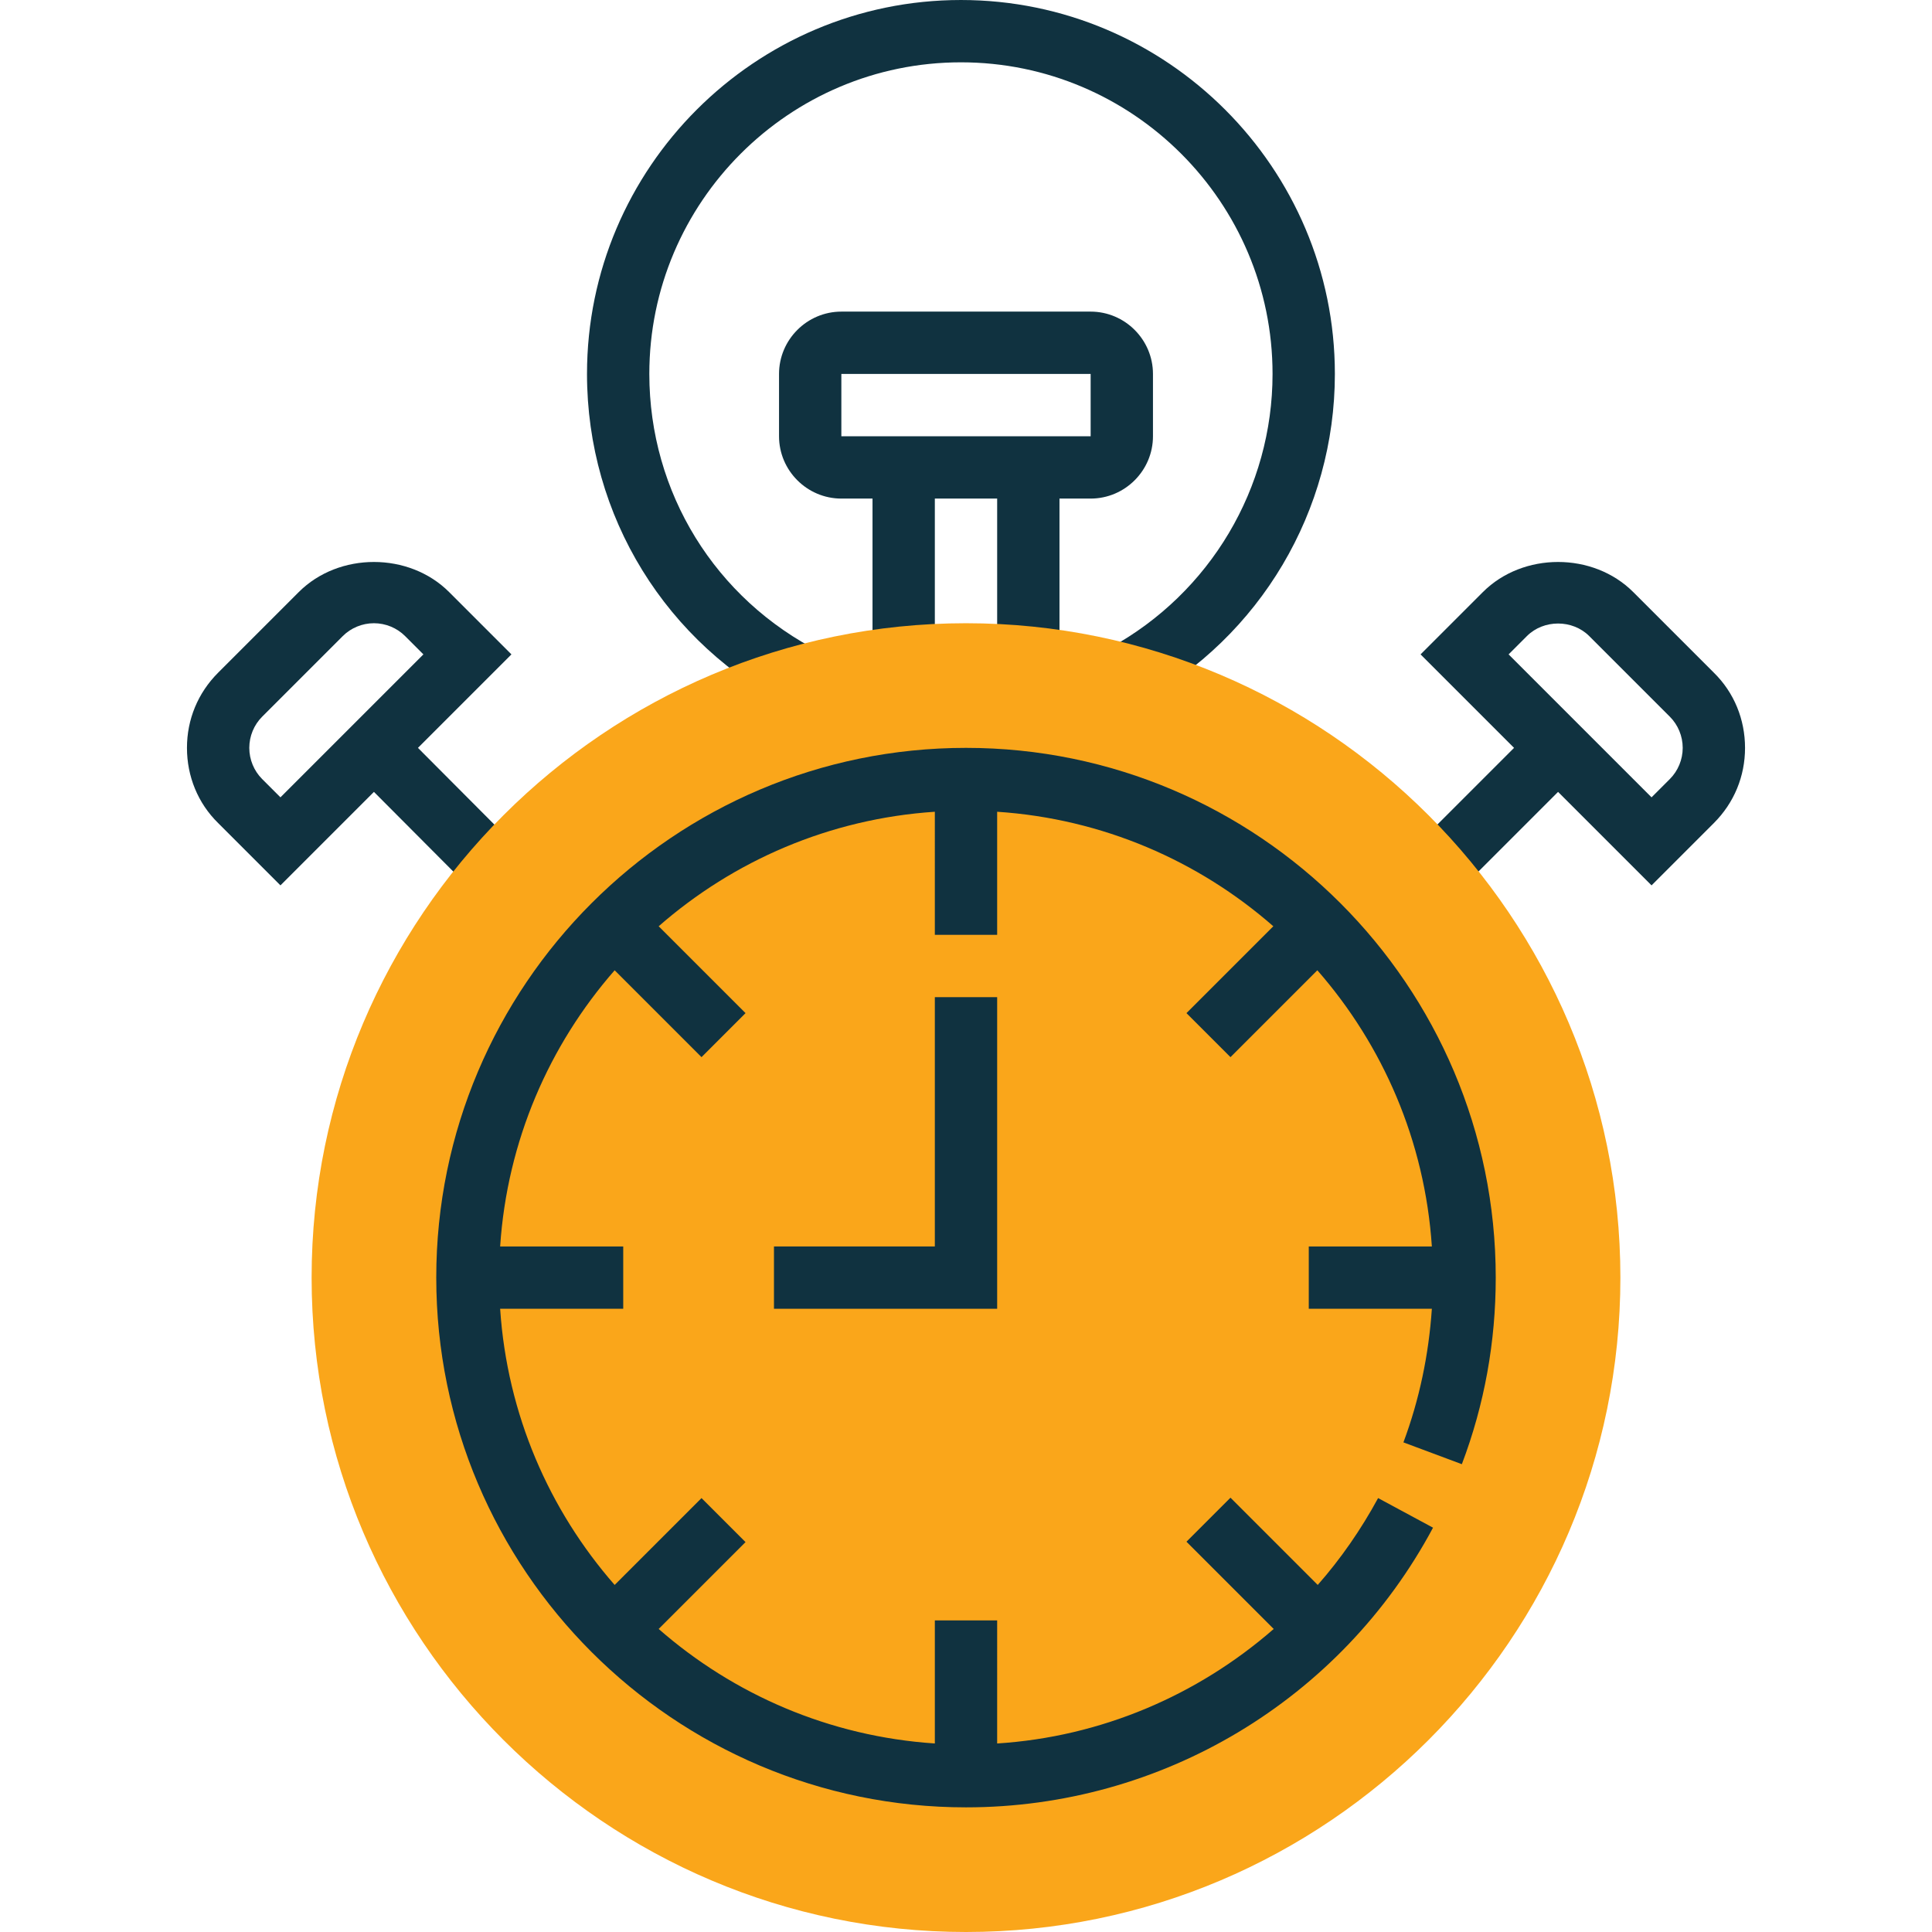
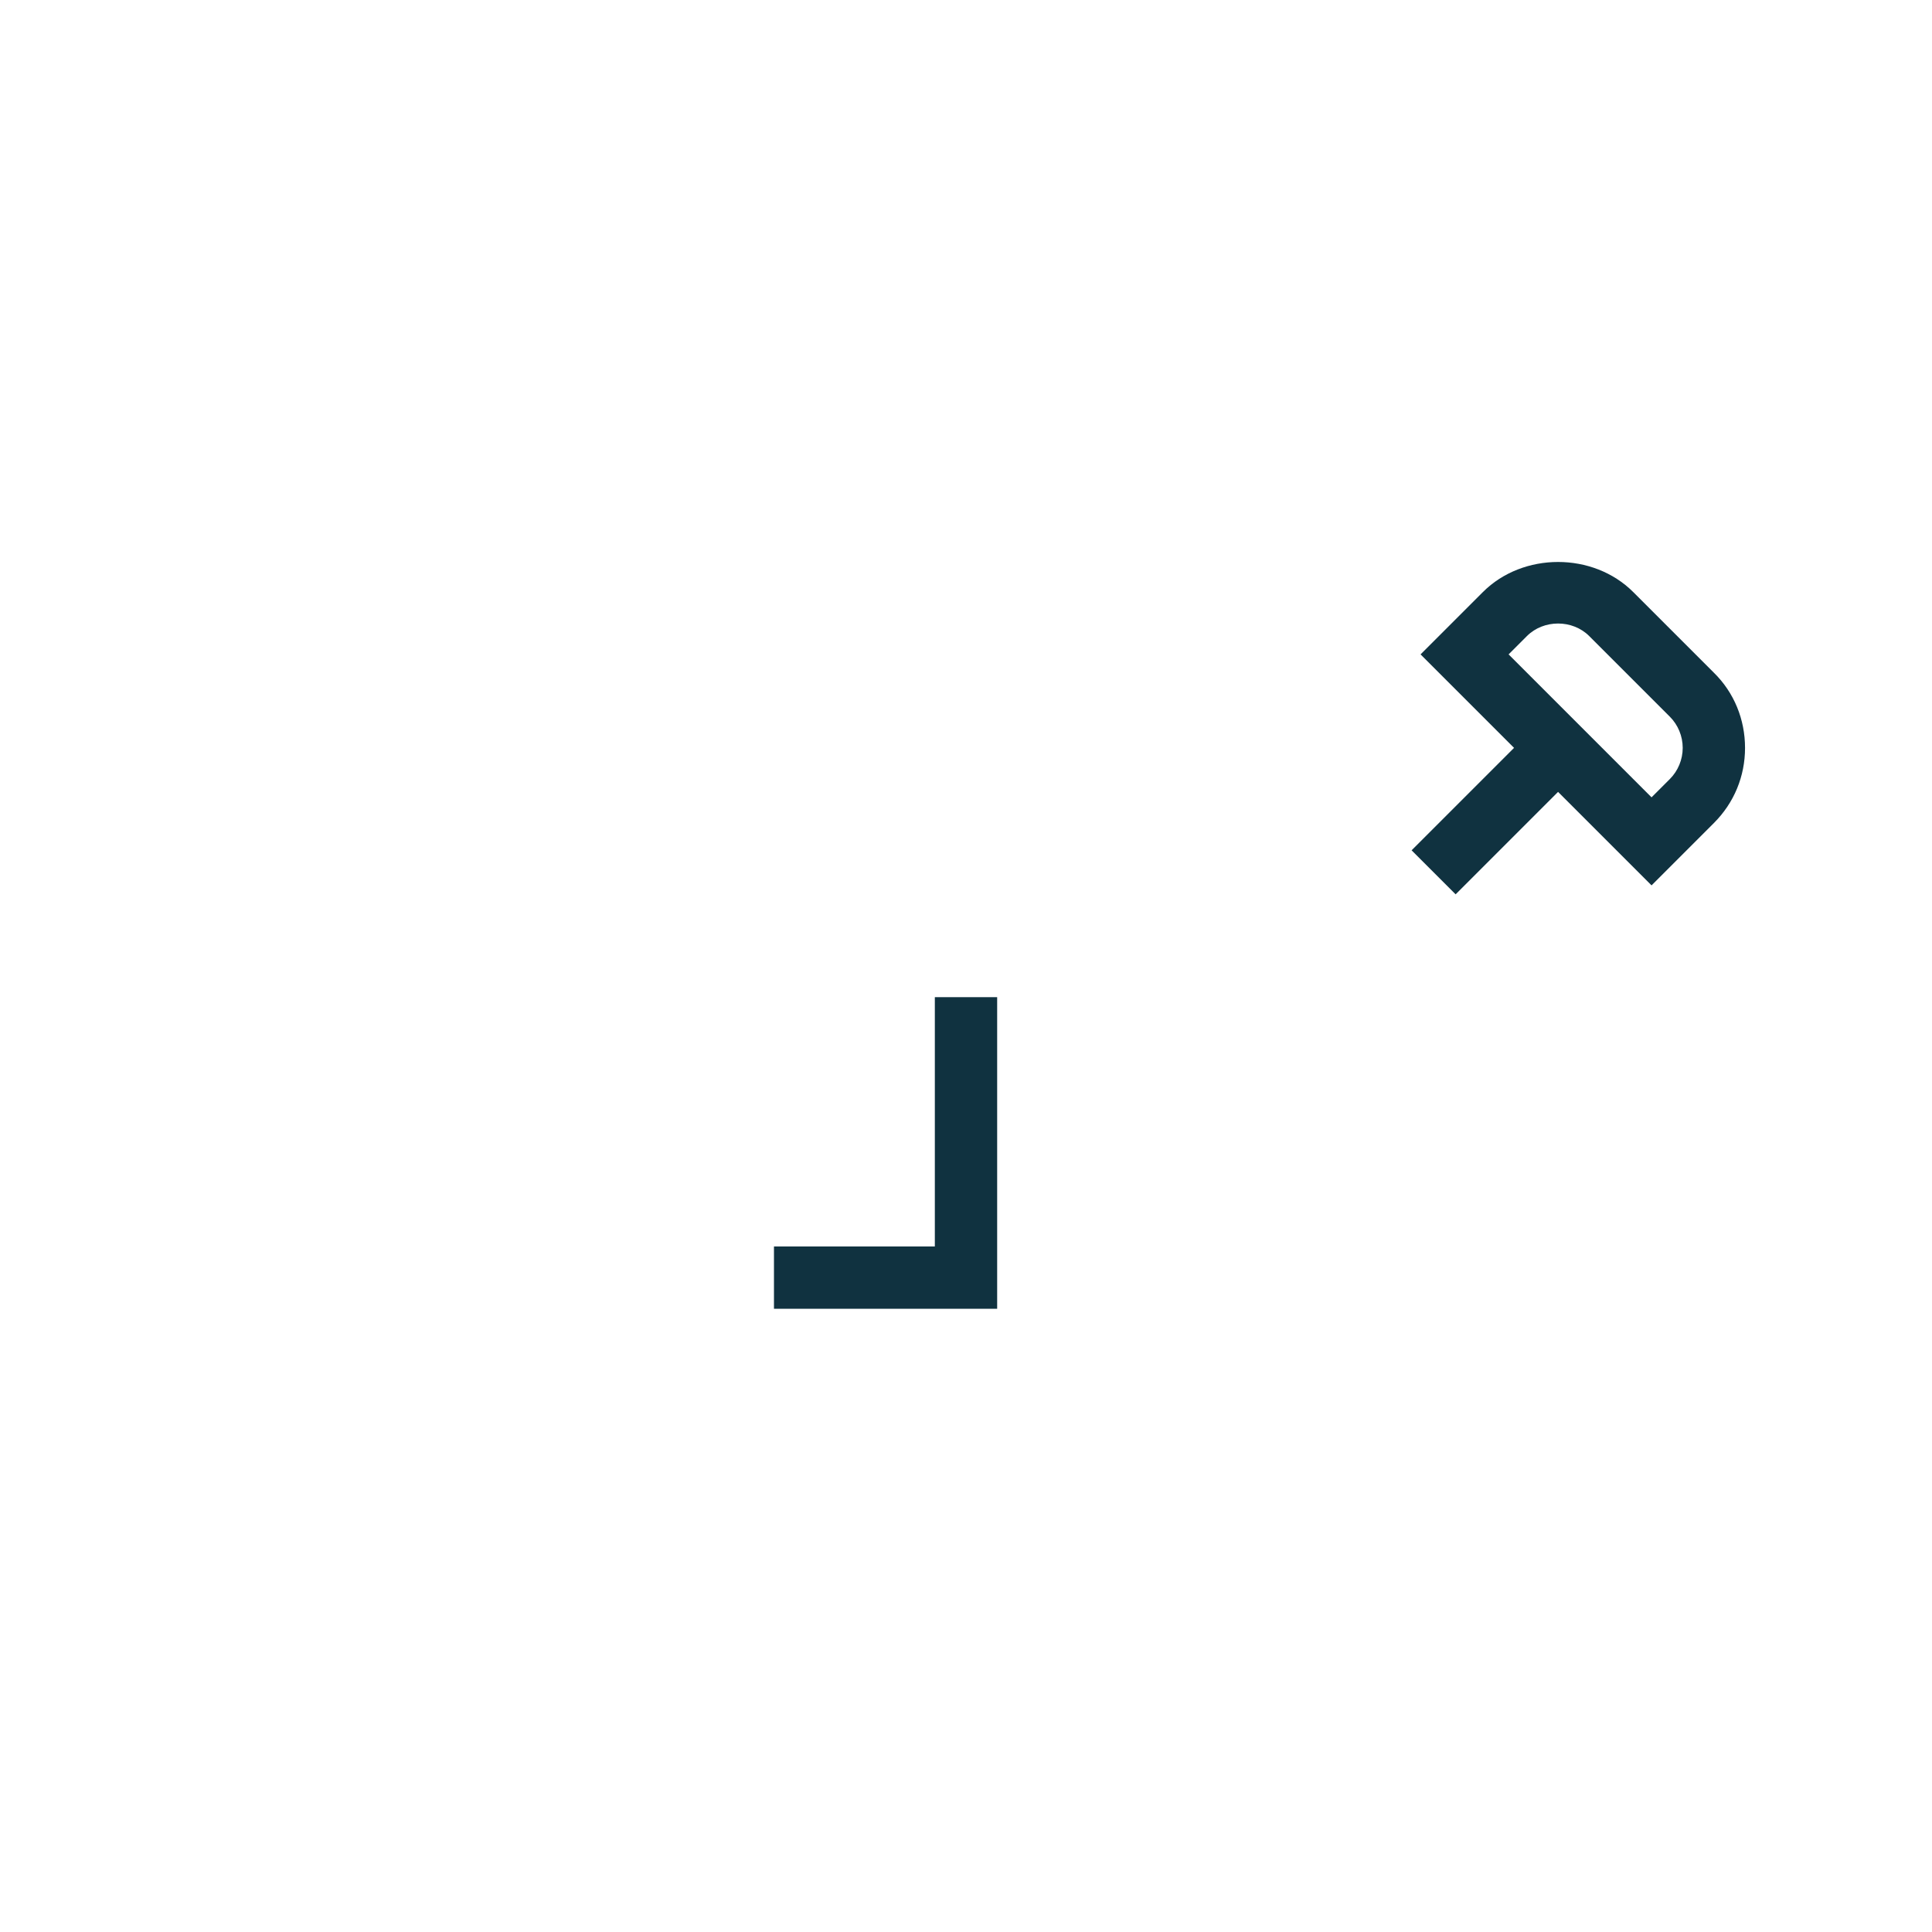
<svg xmlns="http://www.w3.org/2000/svg" version="1.1" id="Capa_1" x="0px" y="0px" width="496px" height="496px" viewBox="0 0 496 496" style="enable-background:new 0 0 496 496;" xml:space="preserve">
  <style type="text/css">
	.st0{fill:#103240;}
	.st1{fill:#FAA61A;}
</style>
  <g>
-     <path class="st0" d="M272,168v-40h8c8.8,0,16-7.2,16-16V96c0-8.8-7.2-16-16-16h-64c-8.8,0-16,7.2-16,16v16c0,8.8,7.2,16,16,16h8v40   h16v-40h16v40H272z M224,112h-8V96h64v16h-8H224z" />
-     <path class="st0" d="M203.6,181.8l7.2-14.3c-27.2-13.7-44.1-41.1-44.1-71.5c0-44.1,35.9-80,80-80s80,35.9,80,80   c0,29.3-16,56.2-41.7,70.3l7.7,14c30.9-16.9,50-49.2,50-84.3c0-52.9-43.1-96-96-96s-96,43.1-96,96   C150.7,132.5,171,165.4,203.6,181.8z" />
    <path class="st0" d="M440,172.7L419.3,152c-10.3-10.3-28.3-10.3-38.6,0l-16,16l24,24l-26.3,26.3l11.3,11.3l26.3-26.3l24,24l16-16   c5.2-5.2,8-12,8-19.3S445.2,177.8,440,172.7z M428.7,200l-4.7,4.7L387.3,168l4.7-4.7c4.3-4.3,11.7-4.3,16,0l20.7,20.7   c2.1,2.1,3.3,5,3.3,8S430.8,197.9,428.7,200z" />
-     <path class="st0" d="M122.3,229.7l11.3-11.3L107.3,192l24-24l-16-16c-10.3-10.3-28.3-10.3-38.6,0L56,172.7c-5.2,5.2-8,12-8,19.3   s2.8,14.2,8,19.3l16,16l24-24L122.3,229.7z M67.3,200c-2.1-2.1-3.3-5-3.3-8s1.2-5.9,3.3-8L88,163.3c2.1-2.1,5-3.3,8-3.3   s5.9,1.2,8,3.3l4.7,4.7L72,204.7L67.3,200z" />
  </g>
-   <path class="st1" d="M248,496c-92.6,0-168-75.4-168-168s75.4-168,168-168s168,75.4,168,168S340.6,496,248,496z" />
  <g>
-     <path class="st0" d="M248,192c-75,0-136,61-136,136s61,136,136,136c50.2,0,96.2-27.5,119.9-71.8l-14.1-7.6   c-4.4,8.1-9.6,15.6-15.5,22.3l-22.4-22.4l-11.3,11.3l22.4,22.4c-19.6,17.1-44.4,27.7-71,29.4V416h-16v31.6   c-27.1-1.8-51.7-12.6-70.9-29.4l22.3-22.3l-11.3-11.3l-22.3,22.3c-16.8-19.2-27.6-43.8-29.4-70.9H160v-16h-31.6   c1.8-27.1,12.6-51.7,29.4-70.9l22.3,22.3l11.3-11.3l-22.3-22.3c19.2-16.8,43.8-27.6,70.9-29.4V240h16v-31.6   c27.1,1.8,51.7,12.6,70.9,29.4l-22.3,22.3l11.3,11.3l22.3-22.3c16.8,19.2,27.6,43.8,29.4,70.9H336v16h31.6   c-0.8,11.8-3.2,23.3-7.3,34.3l15,5.6c5.8-15.3,8.7-31.4,8.7-47.9C384,253,323,192,248,192z" />
    <polygon class="st0" points="240,320 198.7,320 198.7,336 256,336 256,256 240,256  " />
  </g>
</svg>